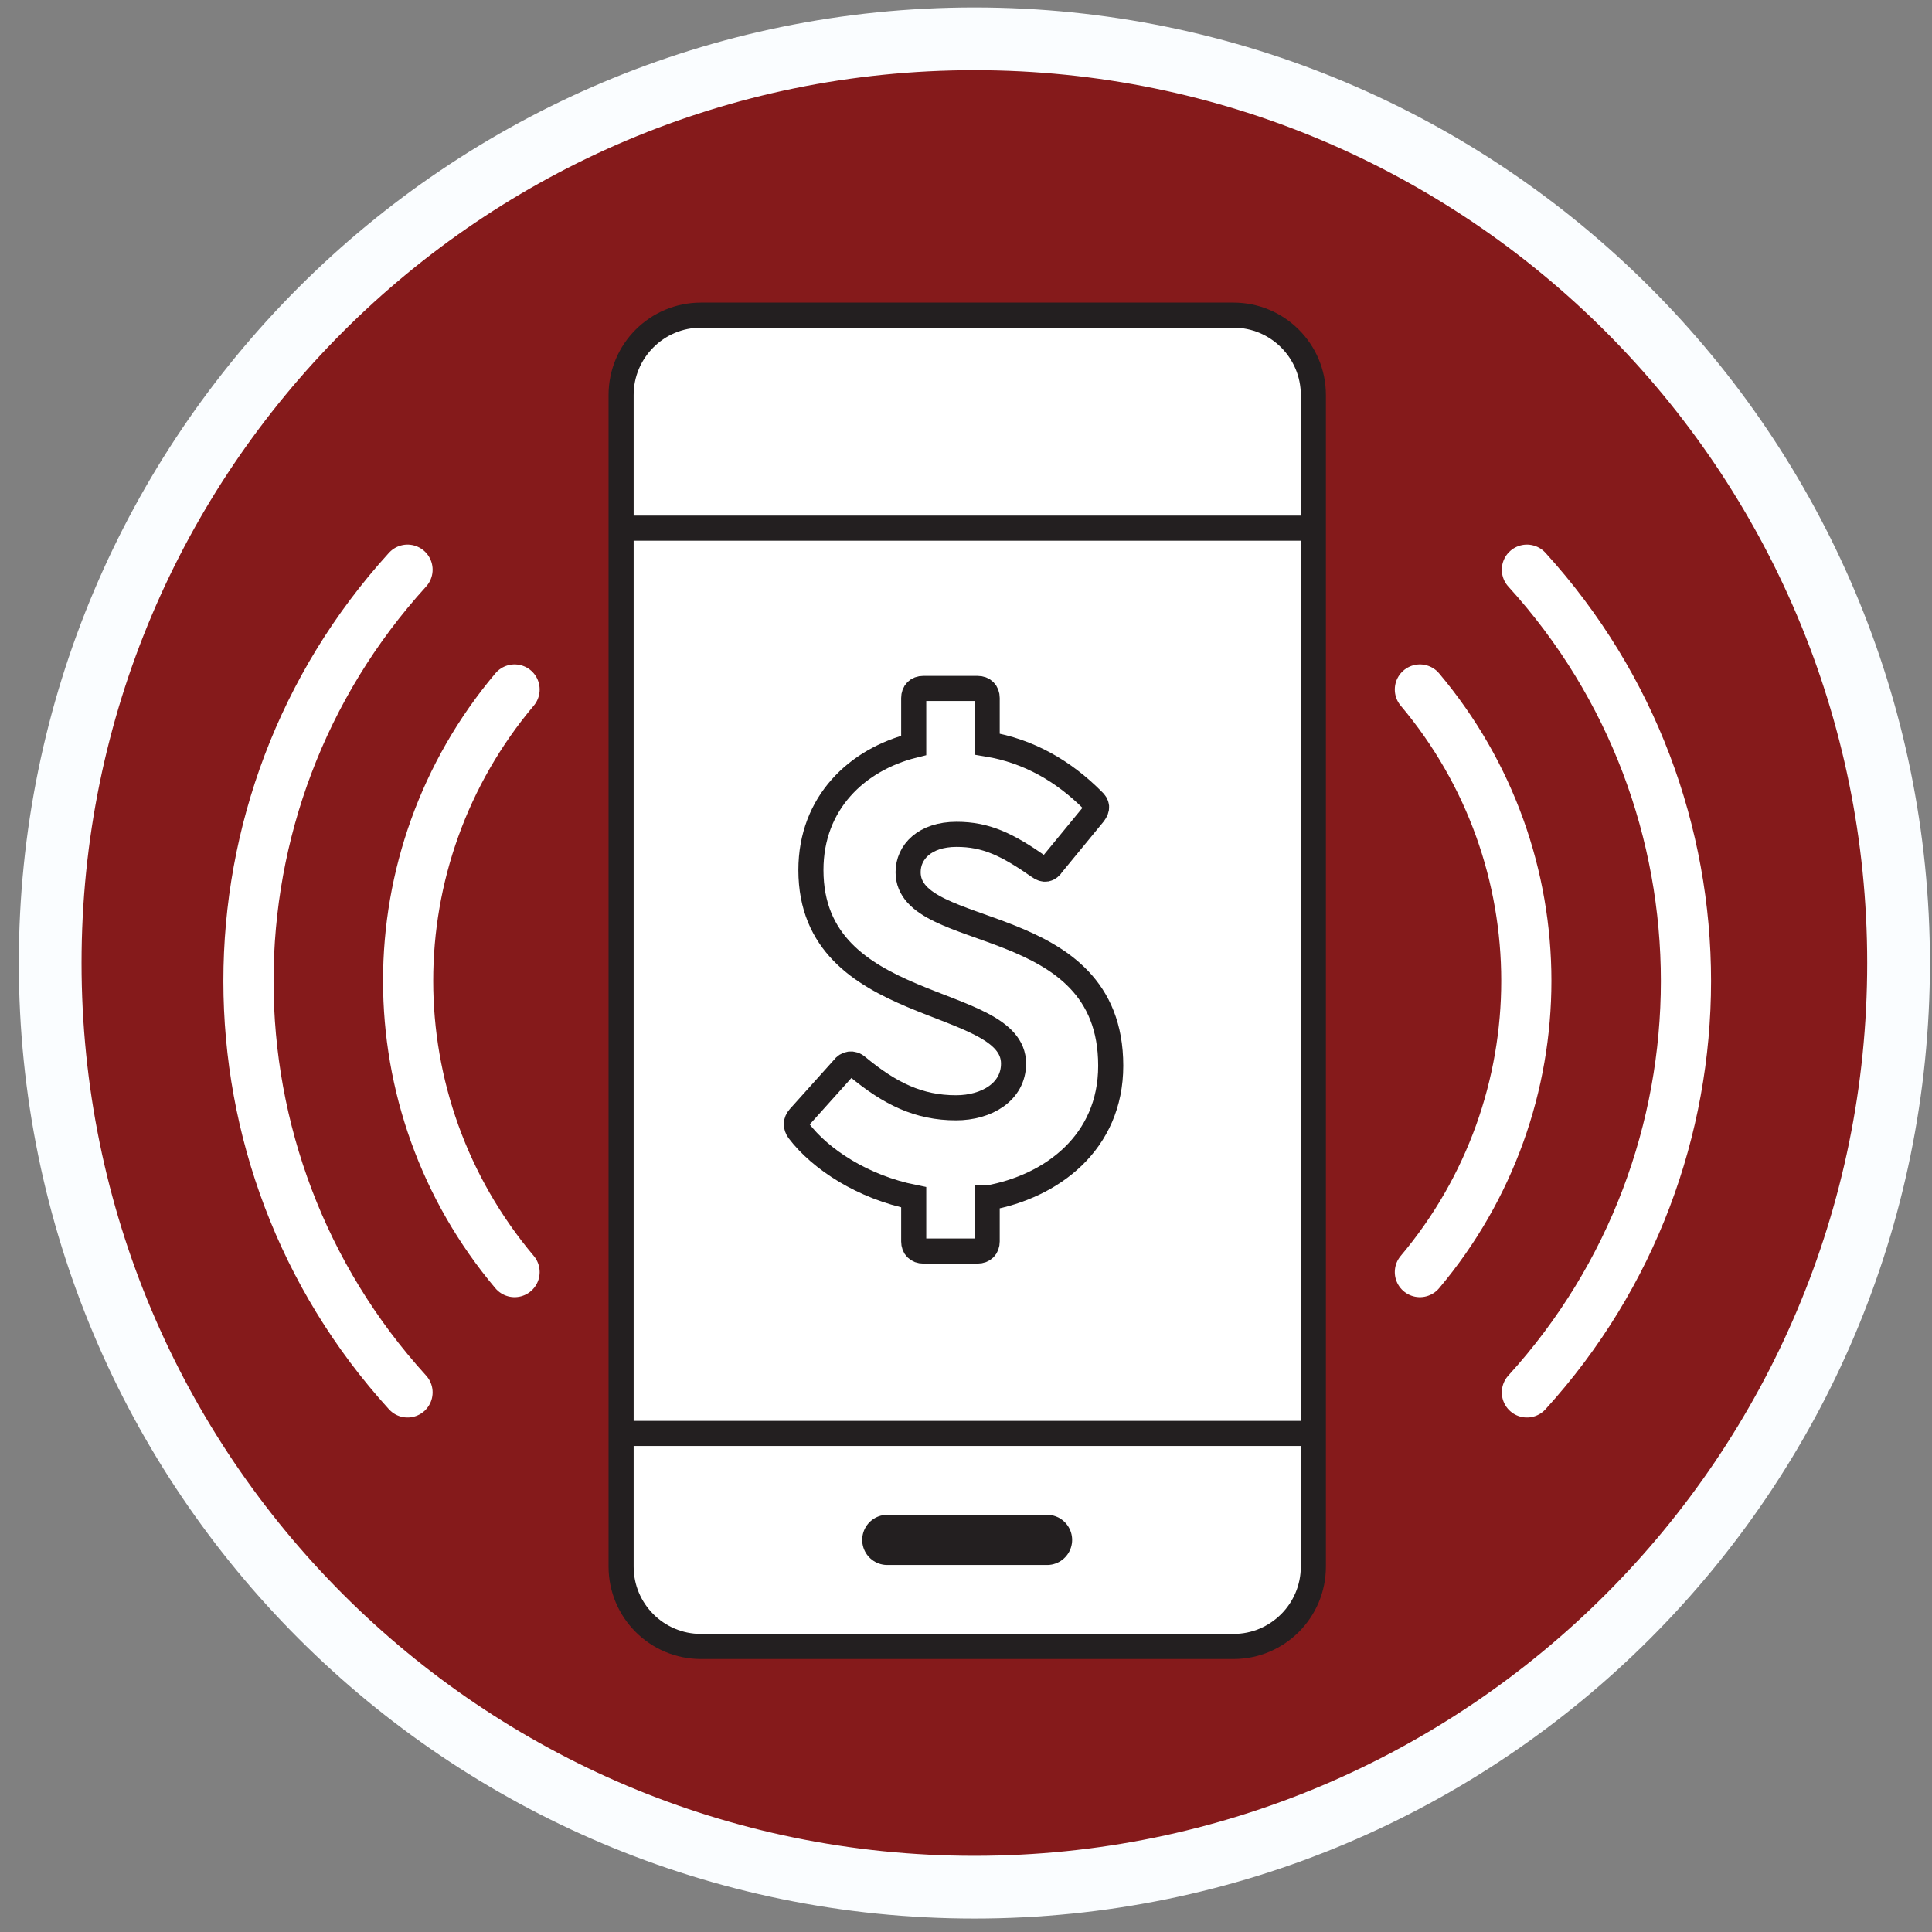
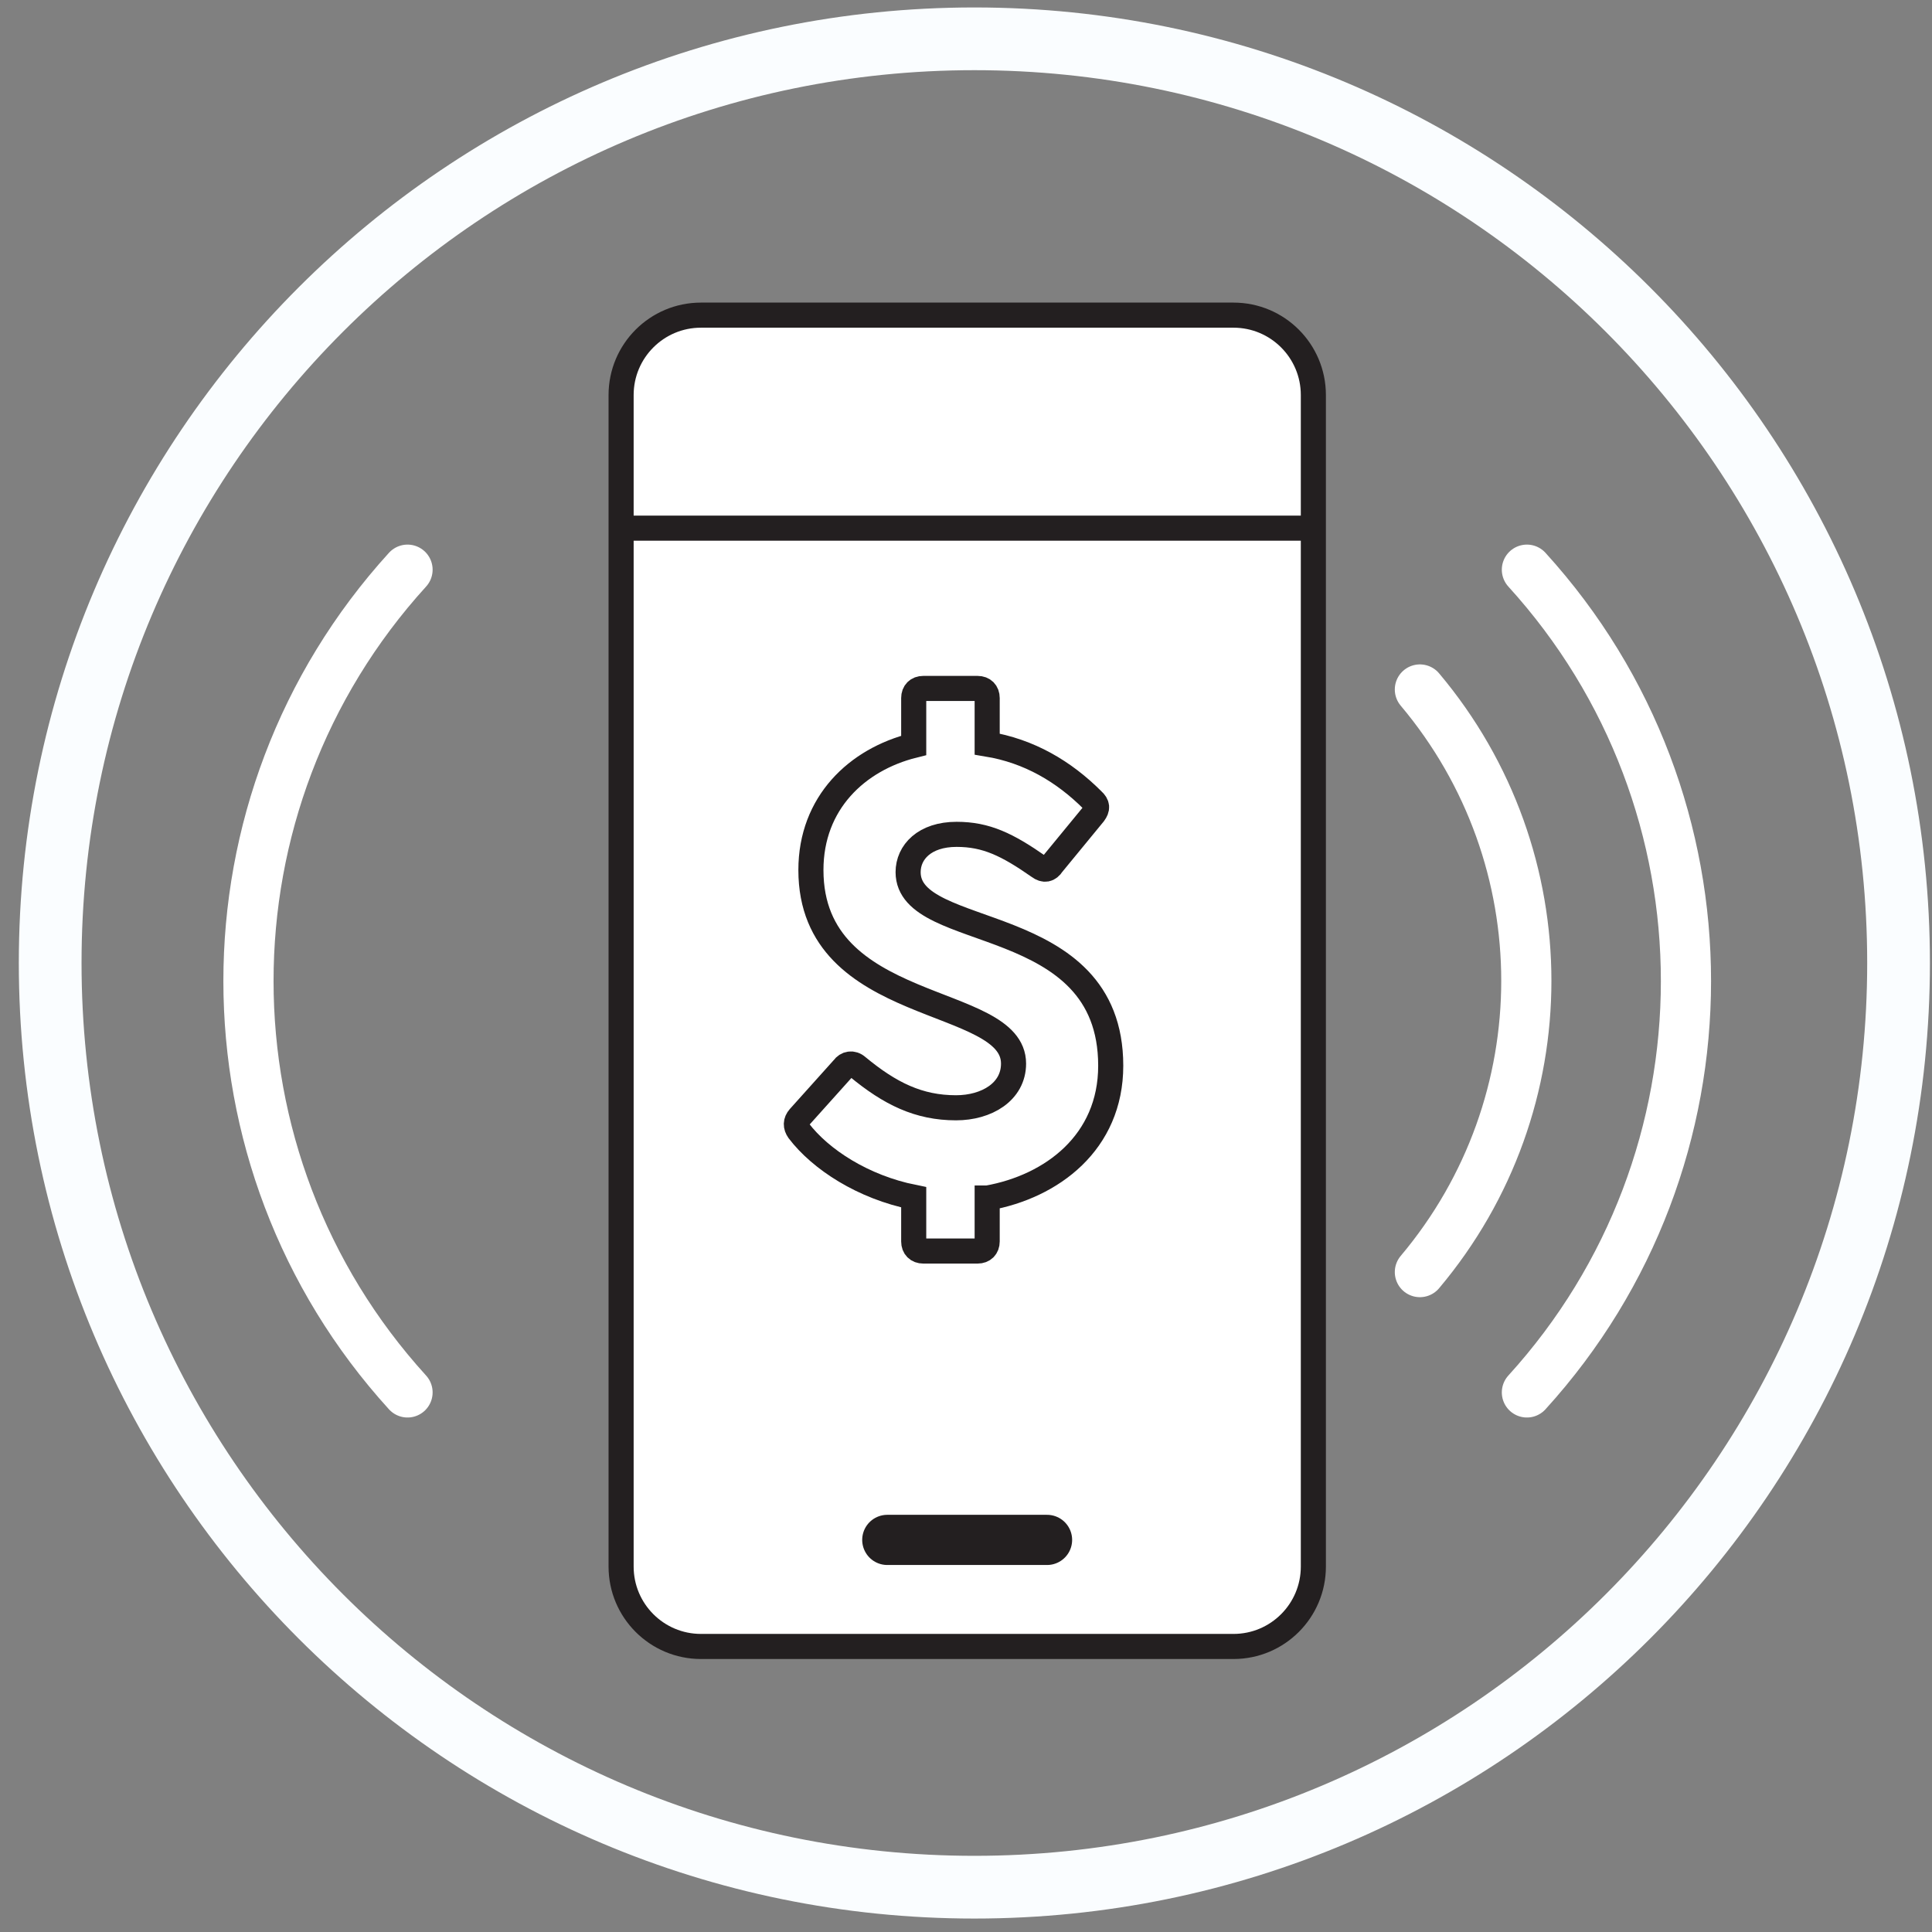
<svg xmlns="http://www.w3.org/2000/svg" width="77" height="77" viewBox="0 0 77 77" fill="none">
  <rect x="0" y="0" width="77" height="77" fill="#808080" stroke="none" />
-   <path d="M39.237 75.201C59.551 75.201 76.018 58.734 76.018 38.421C76.018 18.108 59.551 1.641 39.237 1.641C18.924 1.641 2.457 18.108 2.457 38.421C2.457 58.734 18.924 75.201 39.237 75.201Z" fill="#851A1B" />
  <path d="M38.834 75.214C59.176 75.214 75.667 58.723 75.667 38.38C75.667 18.038 59.176 1.547 38.834 1.547C18.491 1.547 2 18.038 2 38.38C2 58.723 18.491 75.214 38.834 75.214Z" stroke="#FAFDFF" stroke-width="2.5" stroke-miterlimit="10" />
  <path d="M49.161 12.56H27.937C26.179 12.56 24.754 13.986 24.754 15.744V62.436C24.754 64.194 26.179 65.62 27.937 65.62H49.161C50.919 65.62 52.344 64.194 52.344 62.436V15.744C52.344 13.986 50.919 12.56 49.161 12.56Z" fill="white" stroke="#231F20" stroke-linejoin="round" />
-   <path d="M24.754 57.129H52.344" stroke="#231F20" stroke-linejoin="round" />
  <path d="M24.754 21.049H52.344" stroke="#231F20" stroke-linejoin="round" />
  <path d="M35.363 61.373H41.73" stroke="#231F20" stroke-width="2" stroke-linecap="round" stroke-linejoin="round" />
  <path d="M56.59 50.699C62.246 43.982 62.246 34.198 56.59 27.48" stroke="white" stroke-width="2" stroke-linecap="round" stroke-linejoin="round" />
  <path d="M60.855 55.495C69.302 46.21 69.313 32.001 60.855 22.705" stroke="white" stroke-width="2" stroke-linecap="round" stroke-linejoin="round" />
-   <path d="M20.508 50.699C14.852 43.982 14.852 34.198 20.508 27.48" stroke="white" stroke-width="2" stroke-linecap="round" stroke-linejoin="round" />
  <path d="M16.242 55.495C7.795 46.21 7.784 32.001 16.242 22.705" stroke="white" stroke-width="2" stroke-linecap="round" stroke-linejoin="round" />
  <path d="M39.344 47.748V49.478C39.344 49.712 39.196 49.86 38.962 49.86H36.798C36.564 49.86 36.416 49.712 36.416 49.478V47.717C34.399 47.313 32.702 46.21 31.831 45.064C31.704 44.883 31.704 44.703 31.852 44.533L33.614 42.57C33.741 42.389 33.975 42.336 34.176 42.517C35.471 43.589 36.617 44.151 38.103 44.151C39.323 44.151 40.395 43.514 40.395 42.389C40.395 39.609 32.319 40.501 32.319 34.675C32.319 32.001 34.155 30.271 36.416 29.708V27.82C36.416 27.586 36.564 27.438 36.798 27.438H38.962C39.196 27.438 39.344 27.586 39.344 27.82V29.655C41.021 29.931 42.401 30.748 43.547 31.894C43.748 32.075 43.748 32.223 43.6 32.425L41.944 34.441C41.796 34.675 41.615 34.696 41.414 34.547C40.14 33.656 39.302 33.253 38.124 33.253C36.851 33.253 36.193 33.964 36.193 34.76C36.193 37.561 44.268 36.267 44.268 42.474C44.268 45.531 41.923 47.292 39.355 47.748H39.344Z" stroke="#231F20" />
</svg>